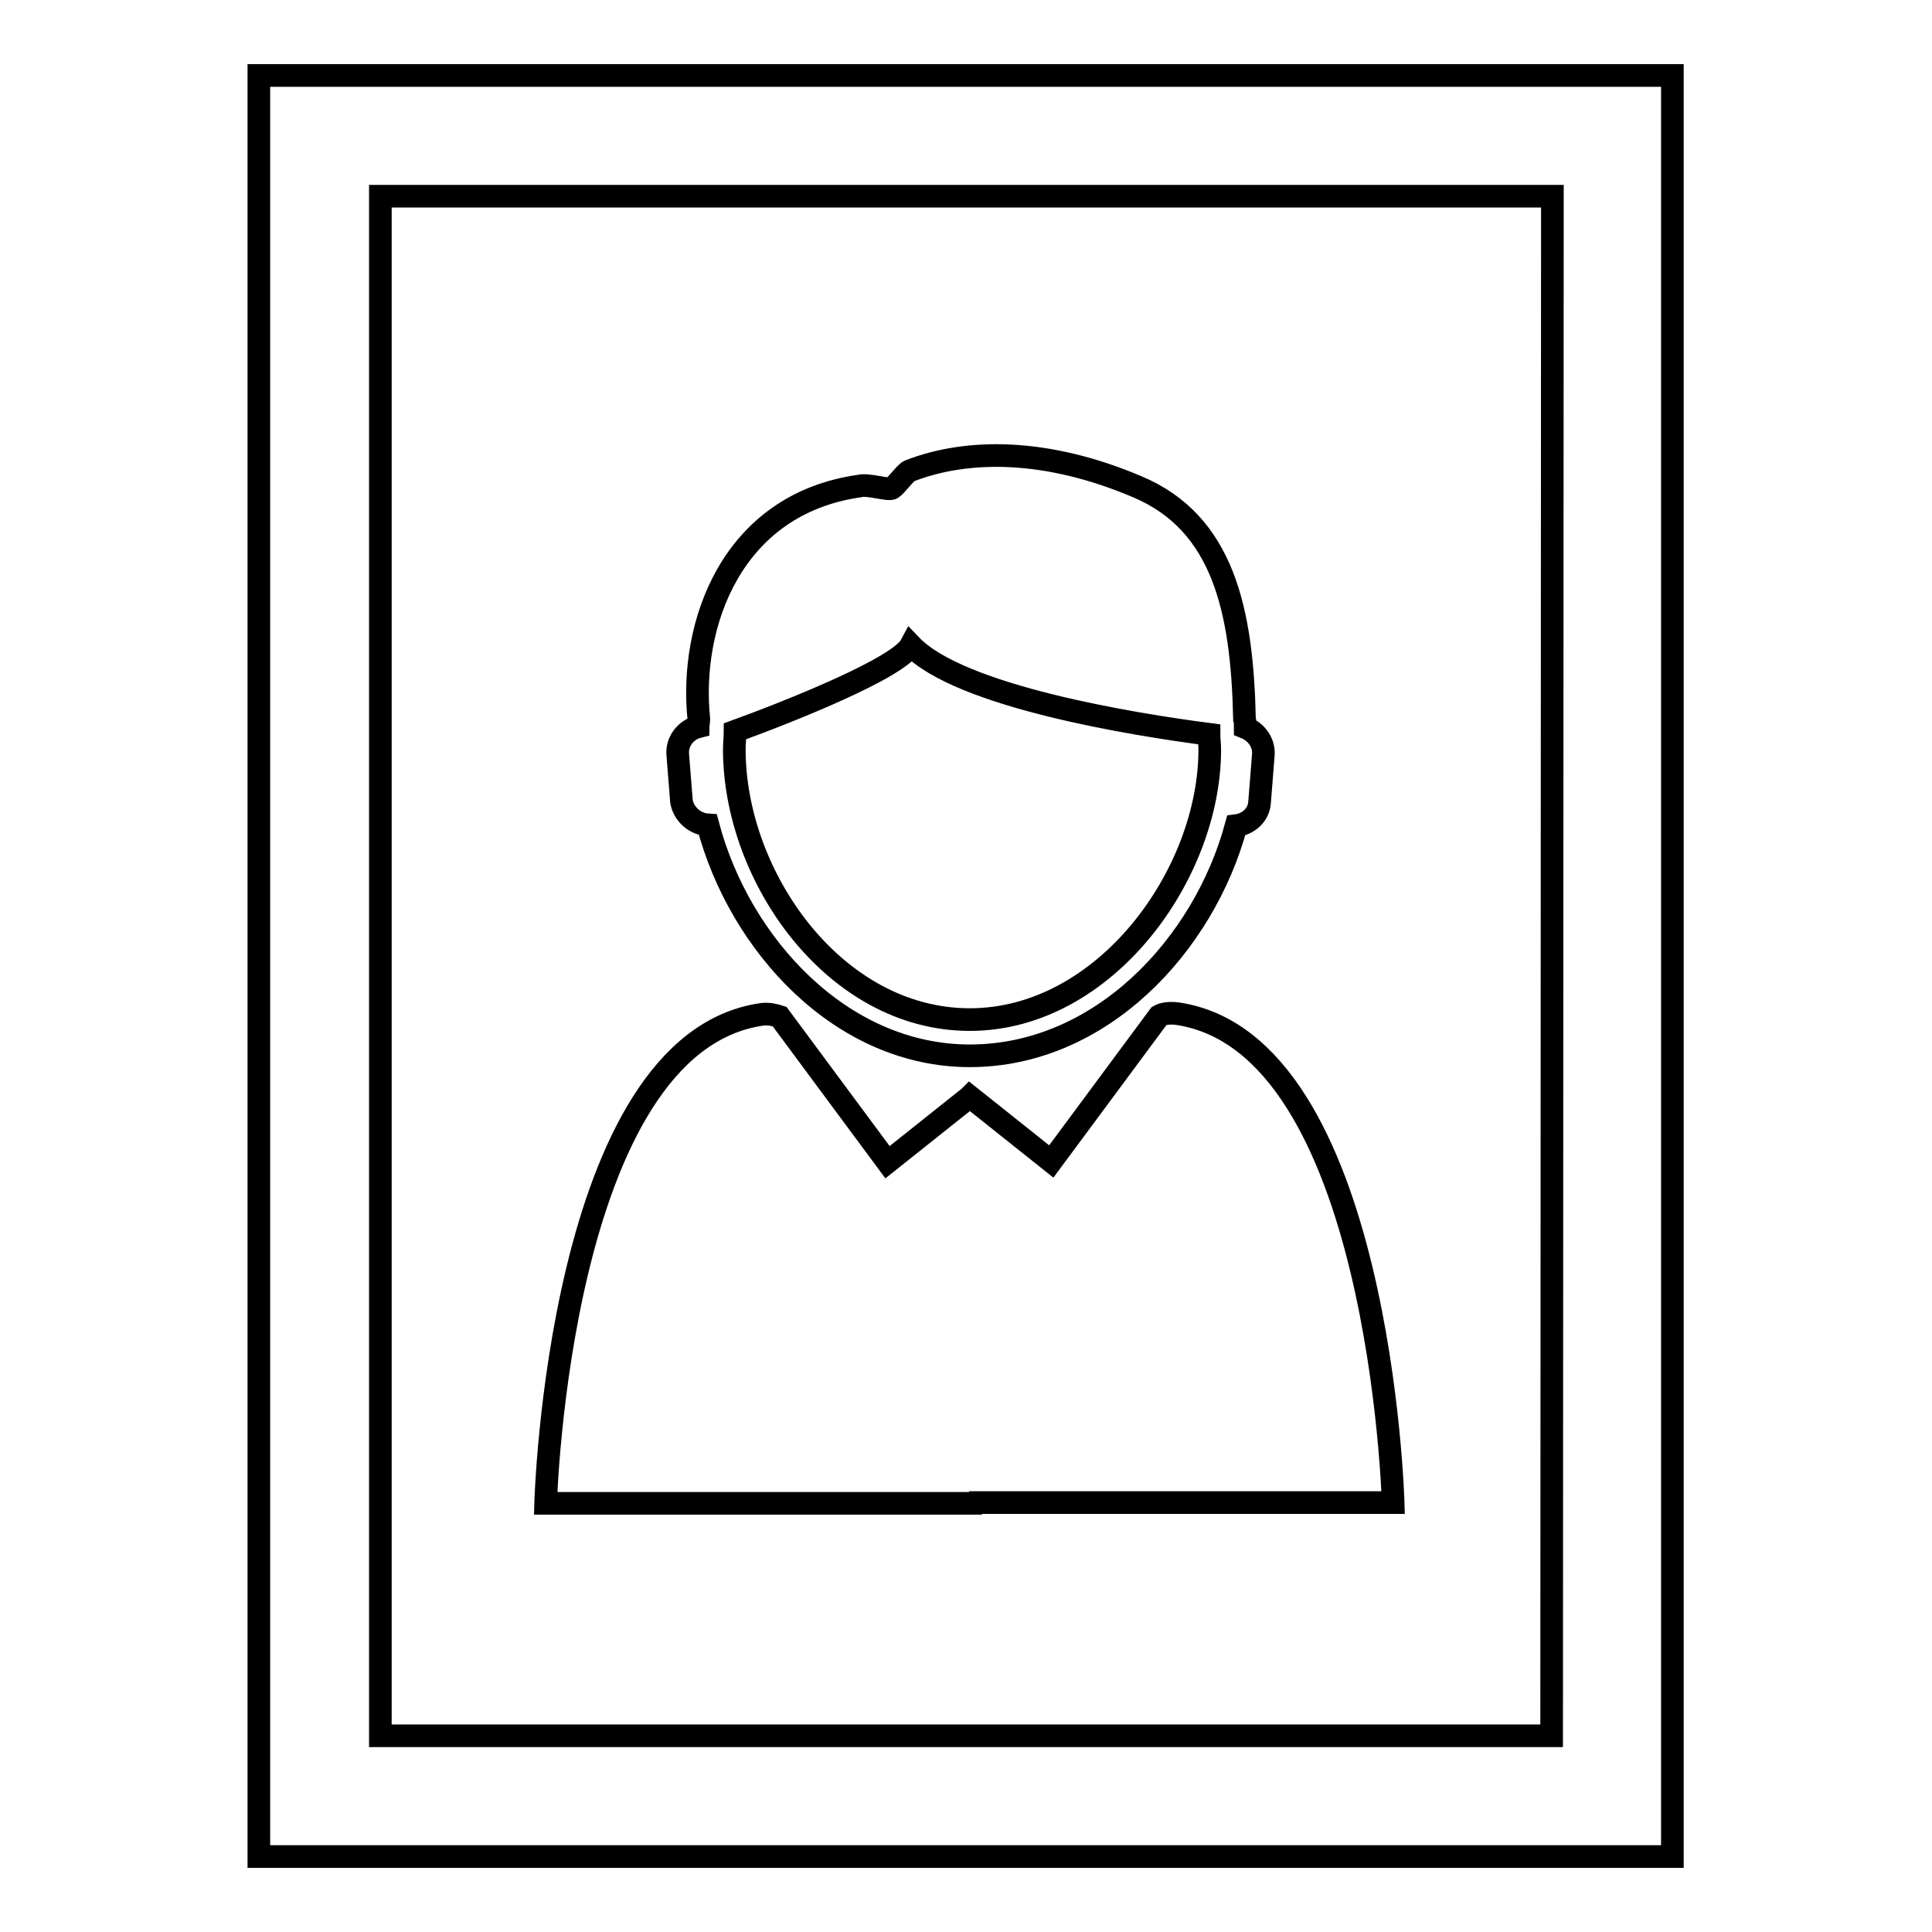
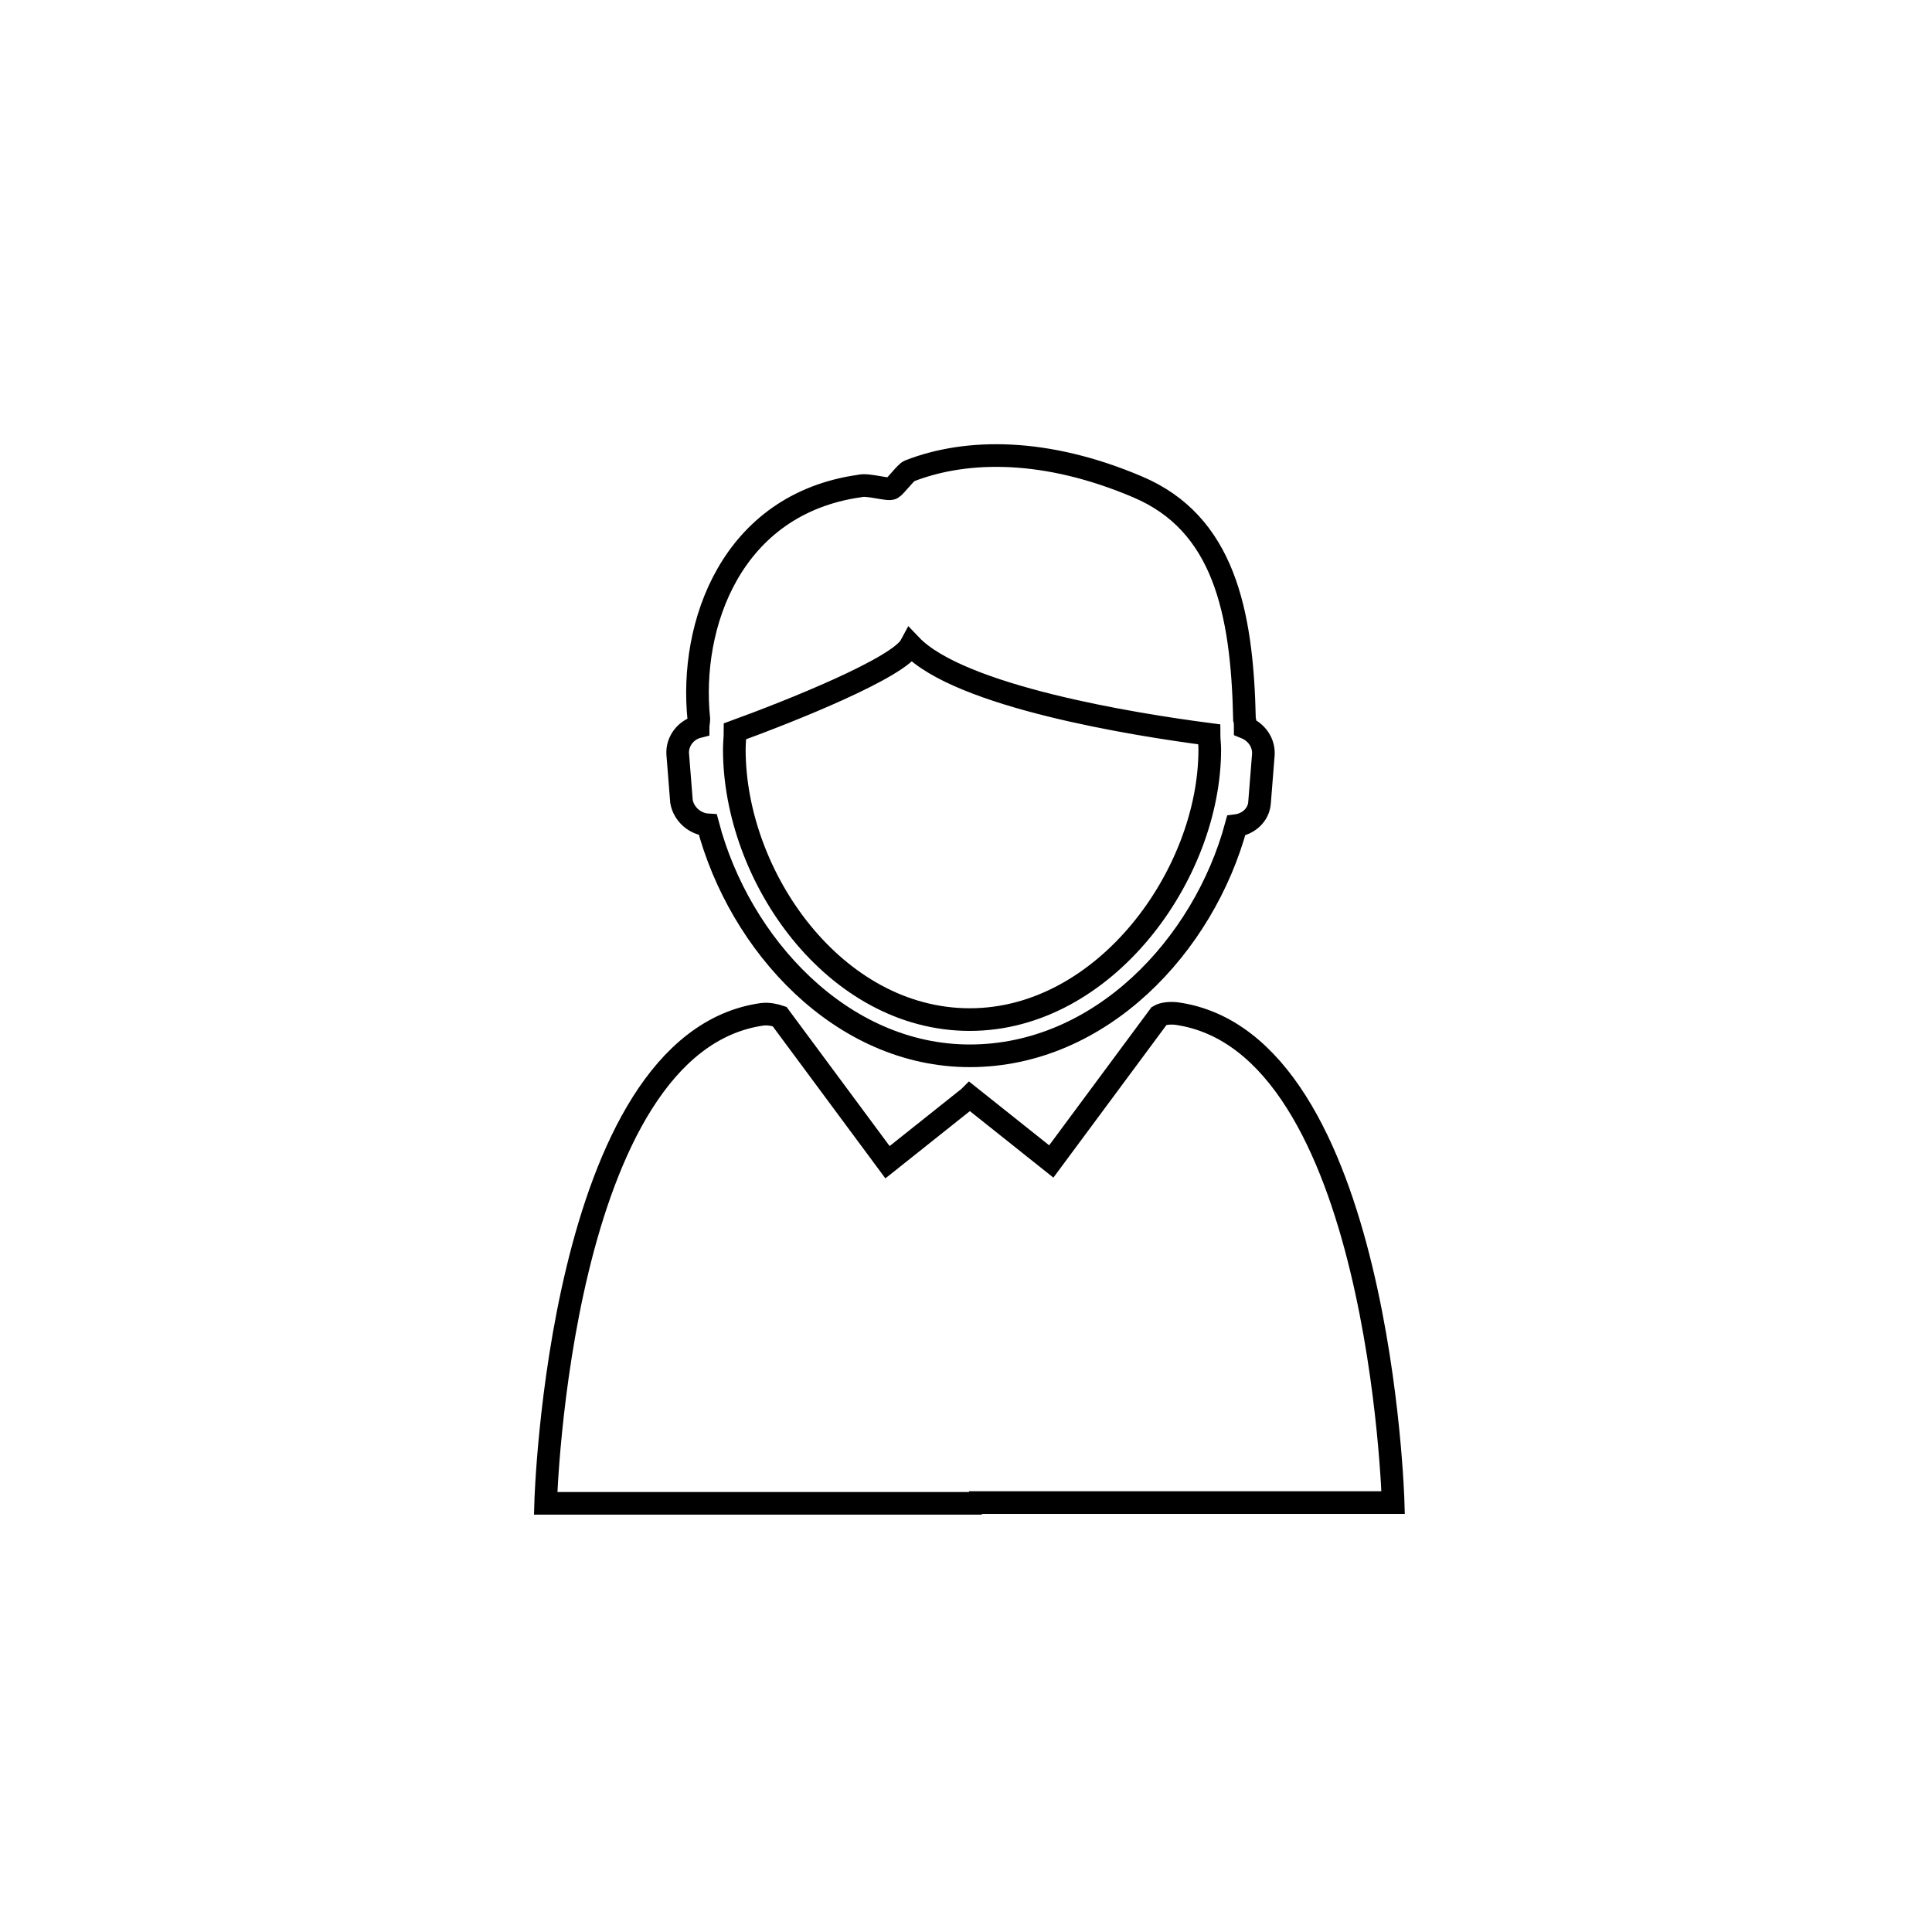
<svg xmlns="http://www.w3.org/2000/svg" version="1.1" x="0px" y="0px" viewBox="0 0 256 256" enable-background="new 0 0 256 256" xml:space="preserve">
  <g>
    <g>
      <g>
        <g id="_x31_84_43_">
          <g>
-             <path stroke-width="3" fill-opacity="0" stroke="#000000" d="M34.3,10v236h187.3V10H34.3z M205.6,230H50.4V26h155.3L205.6,230L205.6,230z" />
            <path stroke-width="3" fill-opacity="0" stroke="#000000" d="M93.8,109.3c4.2,15.9,17.7,30.6,34.7,30.6c17.3,0,31-14.6,35.3-30.5c1.6-0.2,3-1.4,3.1-3.1l0.5-6.3c0.1-1.6-0.9-3-2.4-3.6c0-0.4,0-0.8-0.1-1.1c-0.3-14.4-2.8-26-14.2-30.8c-12-5.1-22.5-5.1-30.2-2.1c-0.5,0.2-1.8,2-2.3,2.3c-0.5,0.3-3.2-0.6-4.3-0.3c-17,2.4-22.6,18.4-21.3,30.9c0,0.3-0.1,0.7-0.1,1c-1.6,0.4-2.8,1.9-2.7,3.6l0.5,6.3C90.6,107.9,92.1,109.2,93.8,109.3z M97.4,96.9c7.4-2.7,21.7-8.4,23.3-11.4c6.5,6.8,29.5,10.5,39.5,11.8c0,0.7,0.1,1.3,0.1,2c0,16.6-13.9,35.8-31.8,35.8c-17.9,0-31.2-18.9-31.2-35.8C97.3,98.5,97.4,97.7,97.4,96.9z" />
            <path stroke-width="3" fill-opacity="0" stroke="#000000" d="M128.4,199.1l56.2,0c0,0-1.7-61-28.7-64.8c-0.9-0.1-1.8,0-2.3,0.3l-14.3,19.3l-10.8-8.6l-0.1,0.1v0h0l-10.8,8.6l-14.3-19.3c-0.6-0.2-1.4-0.4-2.3-0.3c-27,3.8-28.7,64.8-28.7,64.8l56.3,0V199.1L128.4,199.1z" />
          </g>
        </g>
      </g>
      <g />
      <g />
      <g />
      <g />
      <g />
      <g />
      <g />
      <g />
      <g />
      <g />
      <g />
      <g />
      <g />
      <g />
      <g />
    </g>
  </g>
</svg>